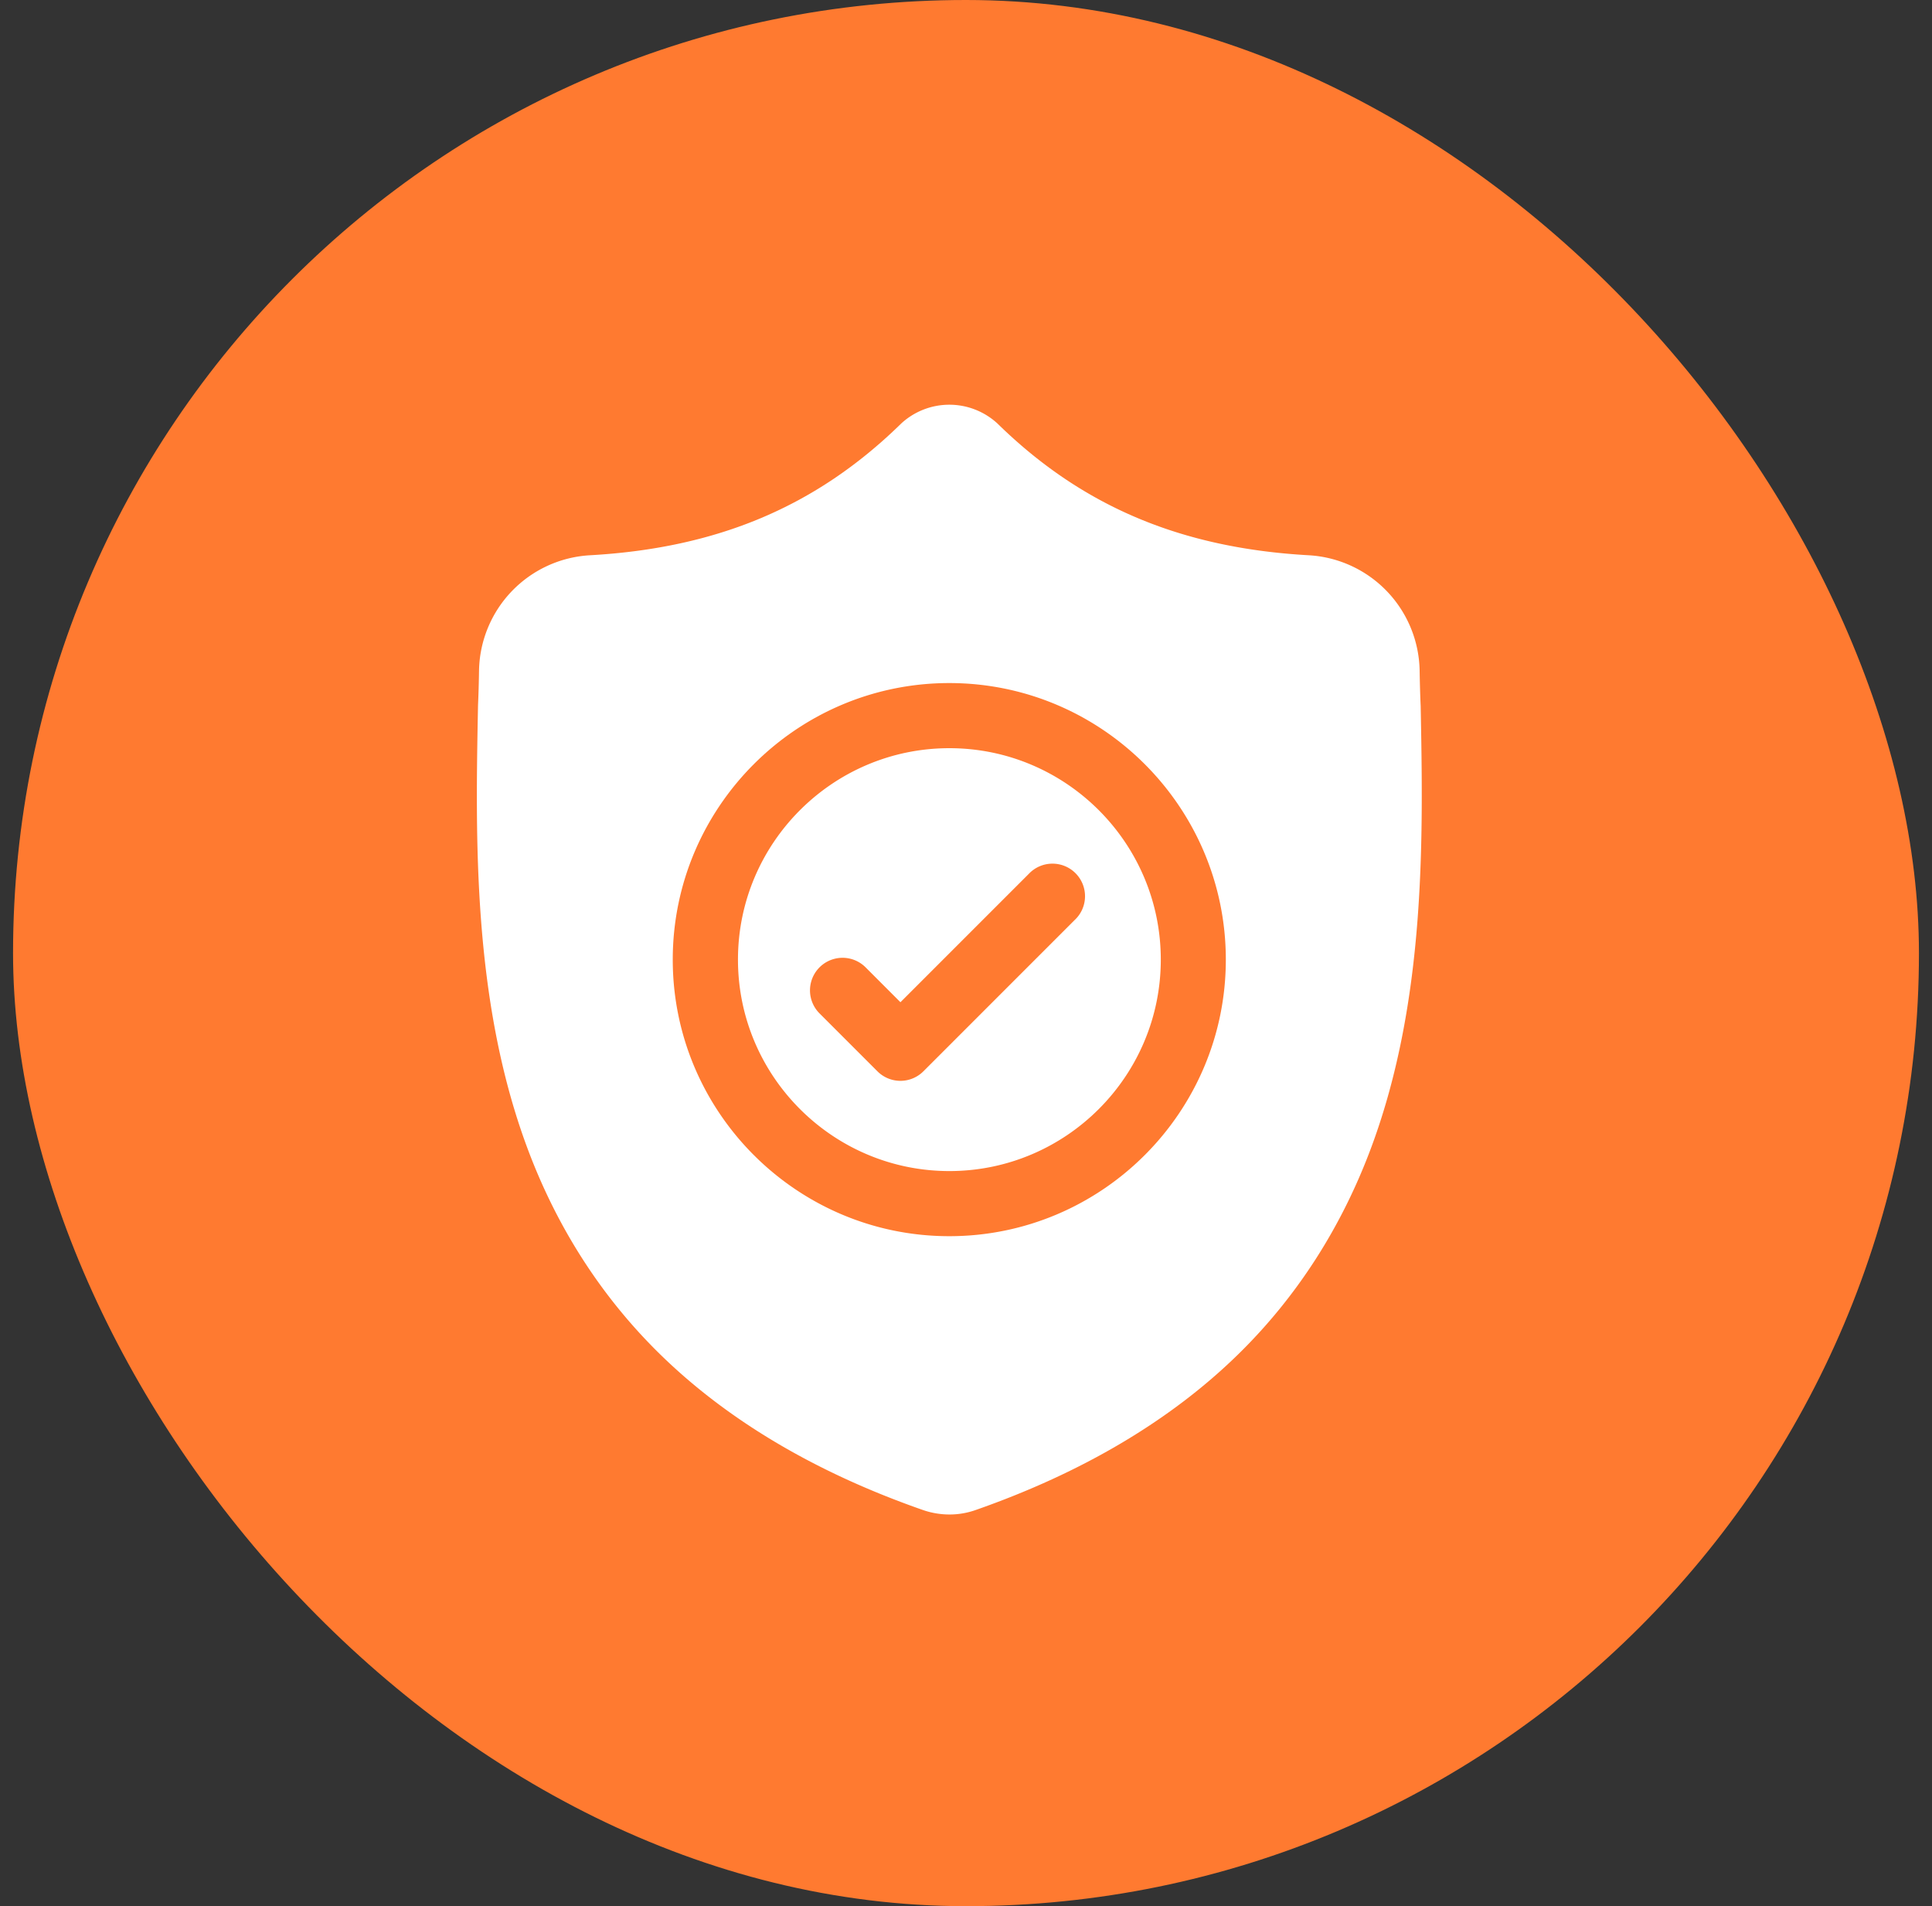
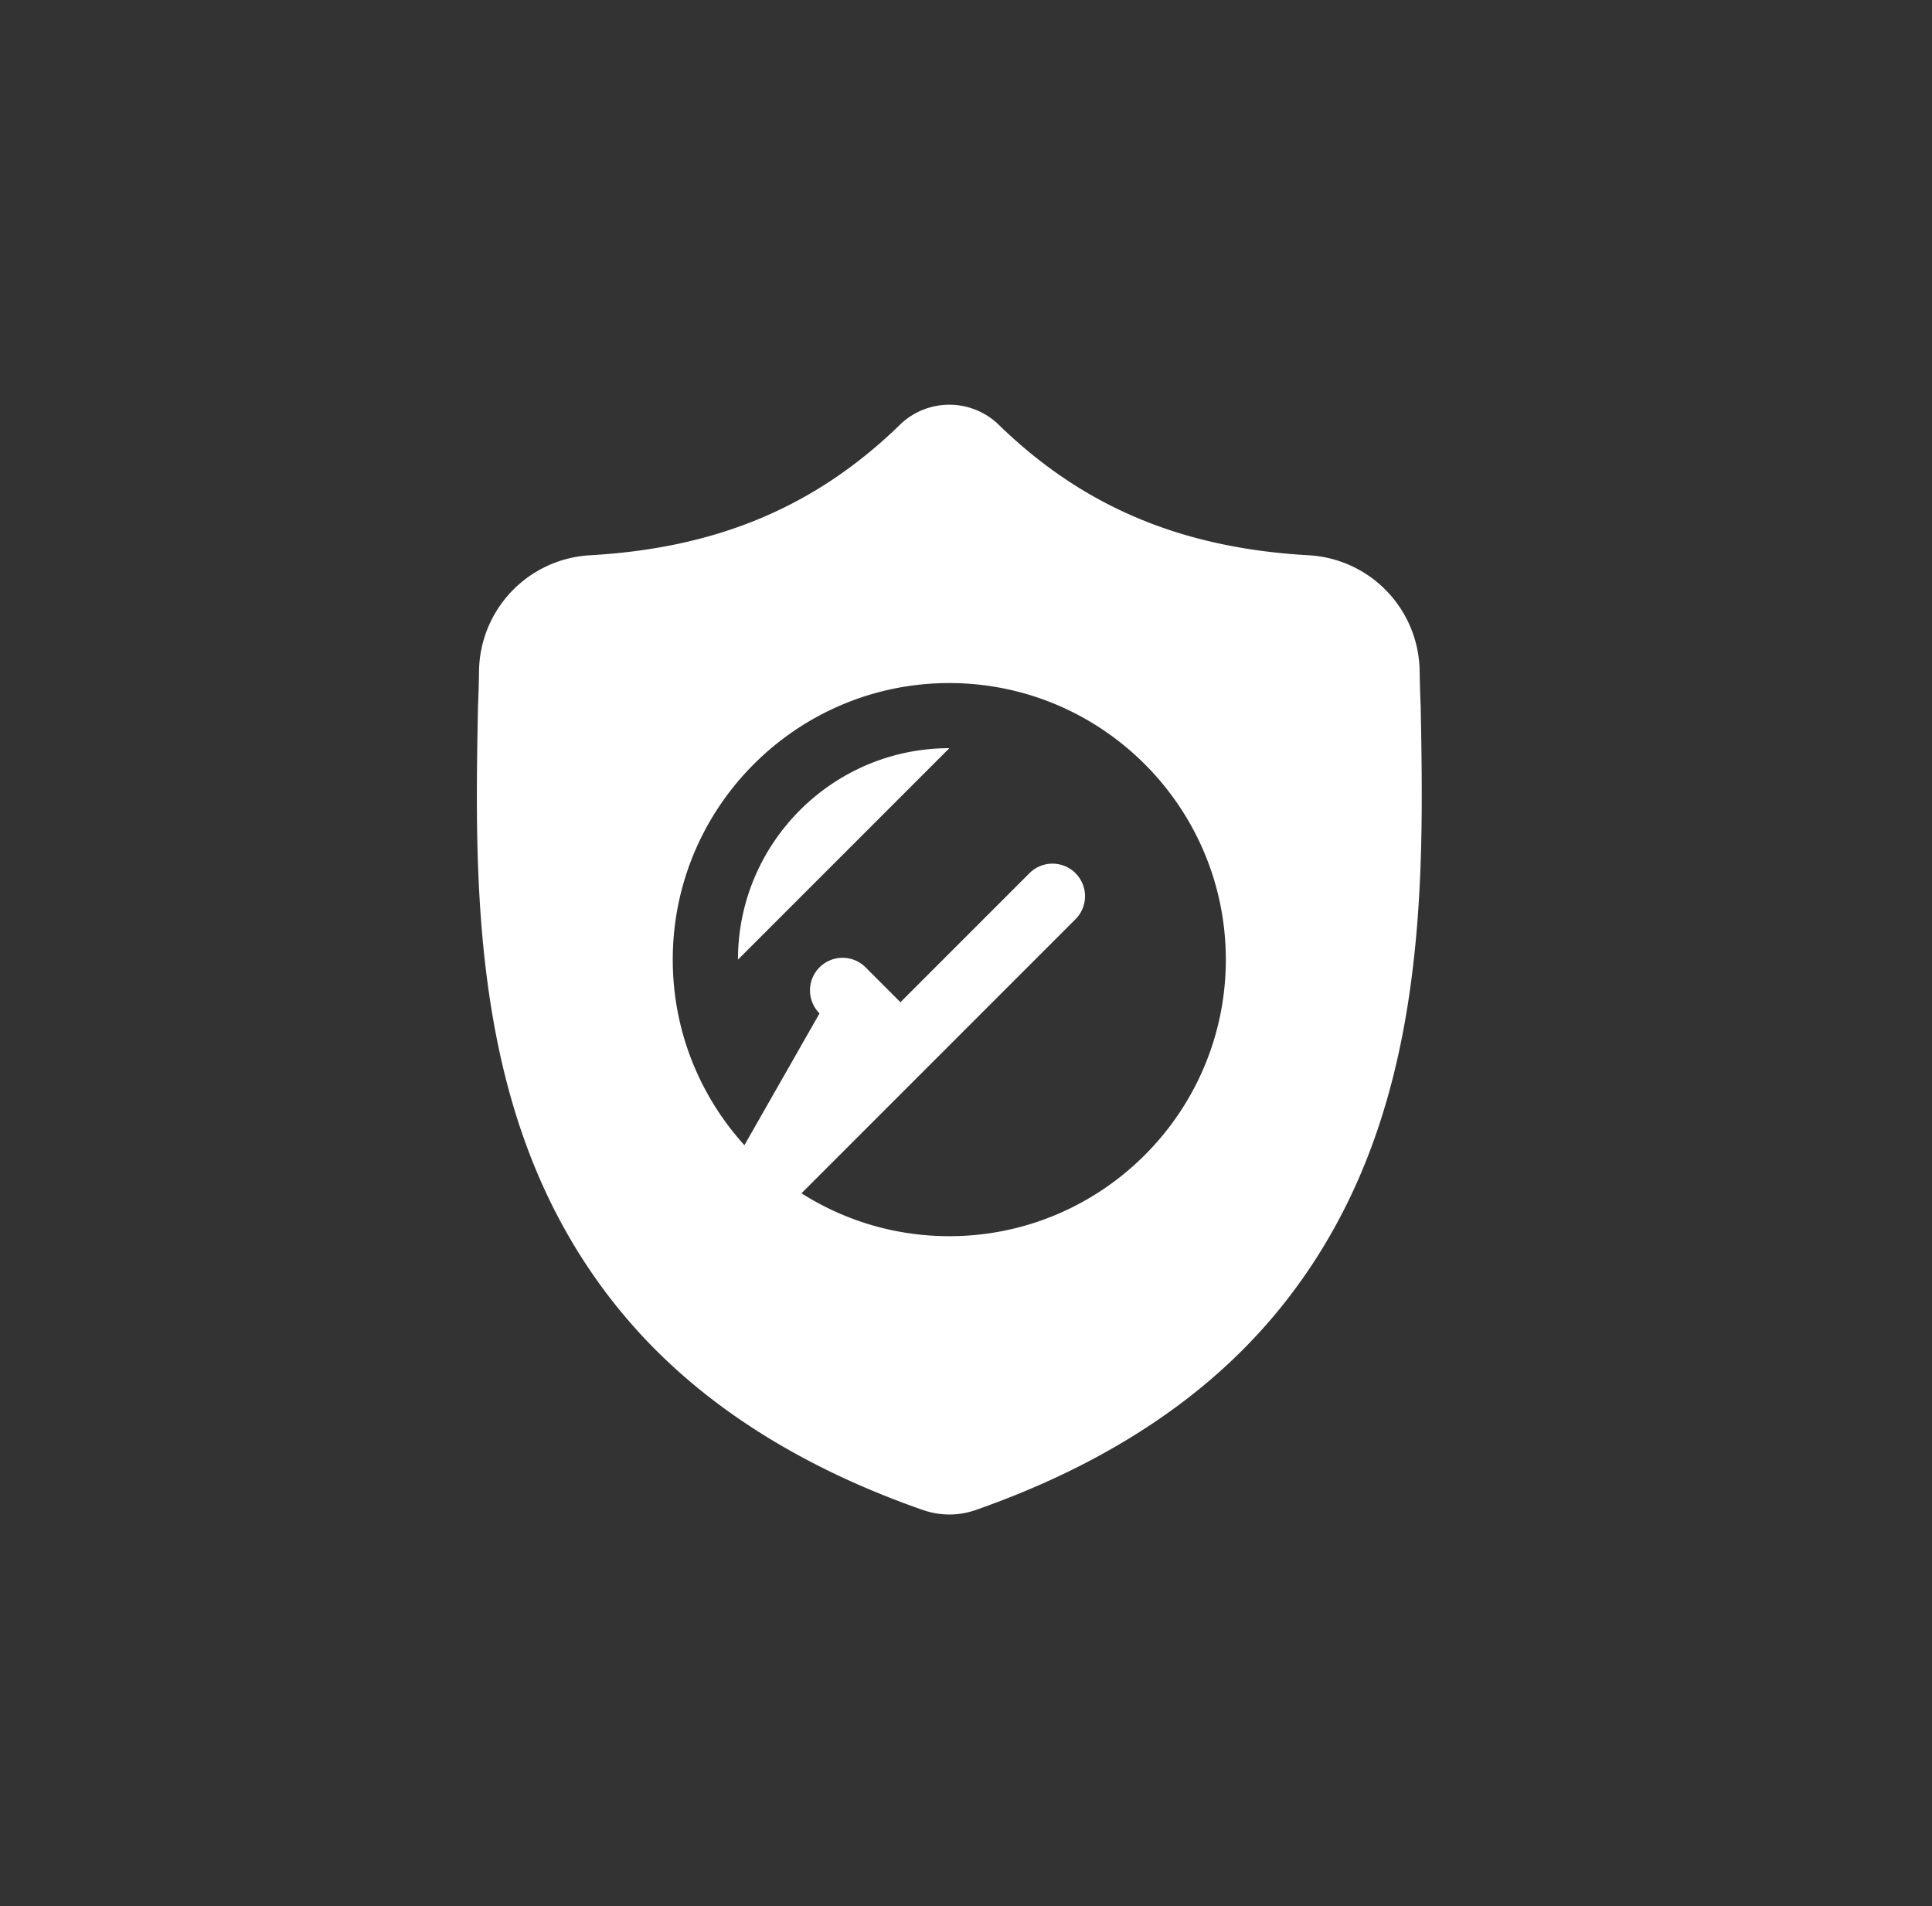
<svg xmlns="http://www.w3.org/2000/svg" width="74" height="73" fill="none" viewBox="0 0 74 73">
  <rect x="0" y="0" width="74" height="73" fill="#333333" stroke="none" />
-   <rect width="73" height="73" x=".5" fill="#ff7a30" rx="36.5" />
-   <path fill="#fff" d="M36.363 28.653c-4.465 0-8.097 3.632-8.097 8.097s3.632 8.098 8.097 8.098 8.098-3.633 8.098-8.098-3.633-8.097-8.098-8.097m4.808 6.572-5.801 5.801a1.244 1.244 0 0 1-1.764 0L31.39 38.81a1.247 1.247 0 1 1 1.764-1.764l1.335 1.336 4.92-4.92a1.247 1.247 0 1 1 1.763 1.763" />
+   <path fill="#fff" d="M36.363 28.653c-4.465 0-8.097 3.632-8.097 8.097m4.808 6.572-5.801 5.801a1.244 1.244 0 0 1-1.764 0L31.39 38.81a1.247 1.247 0 1 1 1.764-1.764l1.335 1.336 4.92-4.92a1.247 1.247 0 1 1 1.763 1.763" />
  <path fill="#fff" d="m54.415 27.031-.002-.033c-.018-.408-.03-.84-.038-1.32a4.504 4.504 0 0 0-4.241-4.413c-4.887-.273-8.667-1.866-11.897-5.014l-.027-.027a2.72 2.72 0 0 0-3.697 0l-.027.027c-3.23 3.148-7.01 4.741-11.896 5.014a4.504 4.504 0 0 0-4.242 4.413c-.007.477-.02.91-.038 1.32l-.002.077c-.095 4.983-.213 11.184 1.862 16.813 1.14 3.095 2.868 5.786 5.134 7.997 2.581 2.52 5.962 4.519 10.048 5.944a3.1 3.1 0 0 0 1.01.171 3 3 0 0 0 1.01-.172c4.082-1.428 7.46-3.428 10.038-5.947 2.265-2.212 3.993-4.903 5.135-8 2.082-5.645 1.964-11.858 1.87-16.85M36.36 47.342c-5.84 0-10.592-4.75-10.592-10.591s4.752-10.592 10.592-10.592 10.592 4.751 10.592 10.592c0 5.84-4.752 10.591-10.592 10.591" />
</svg>